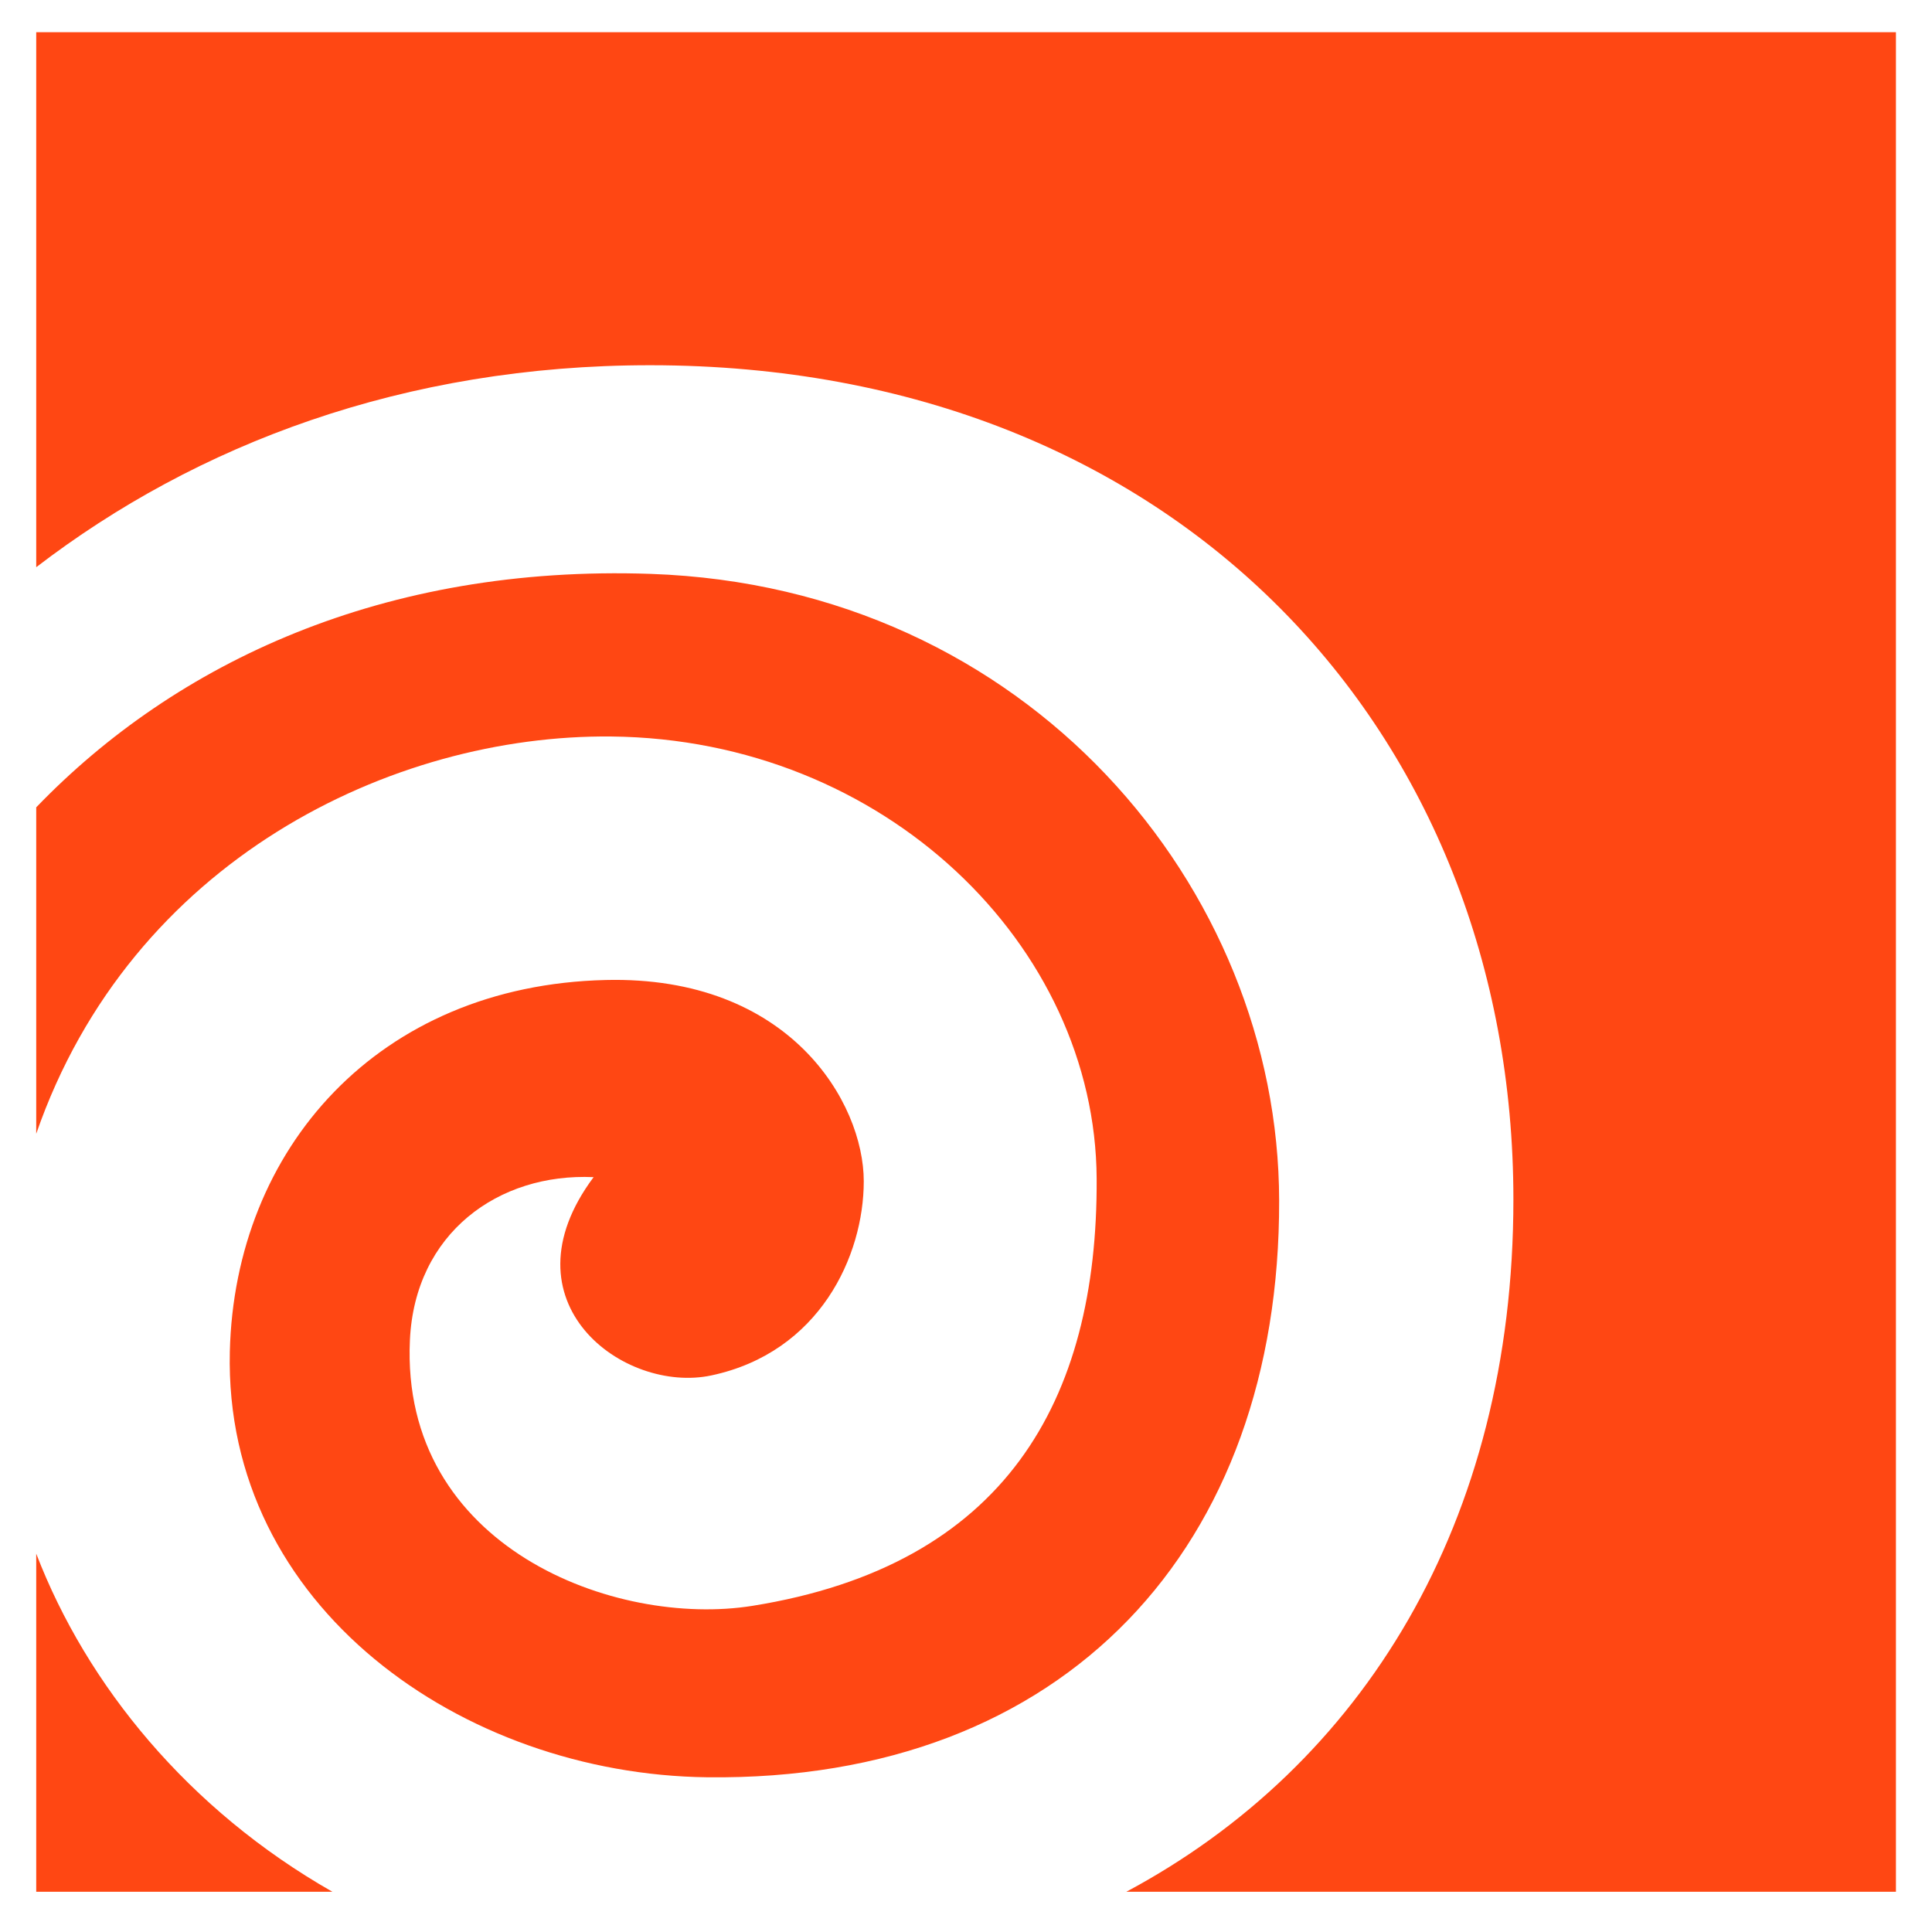
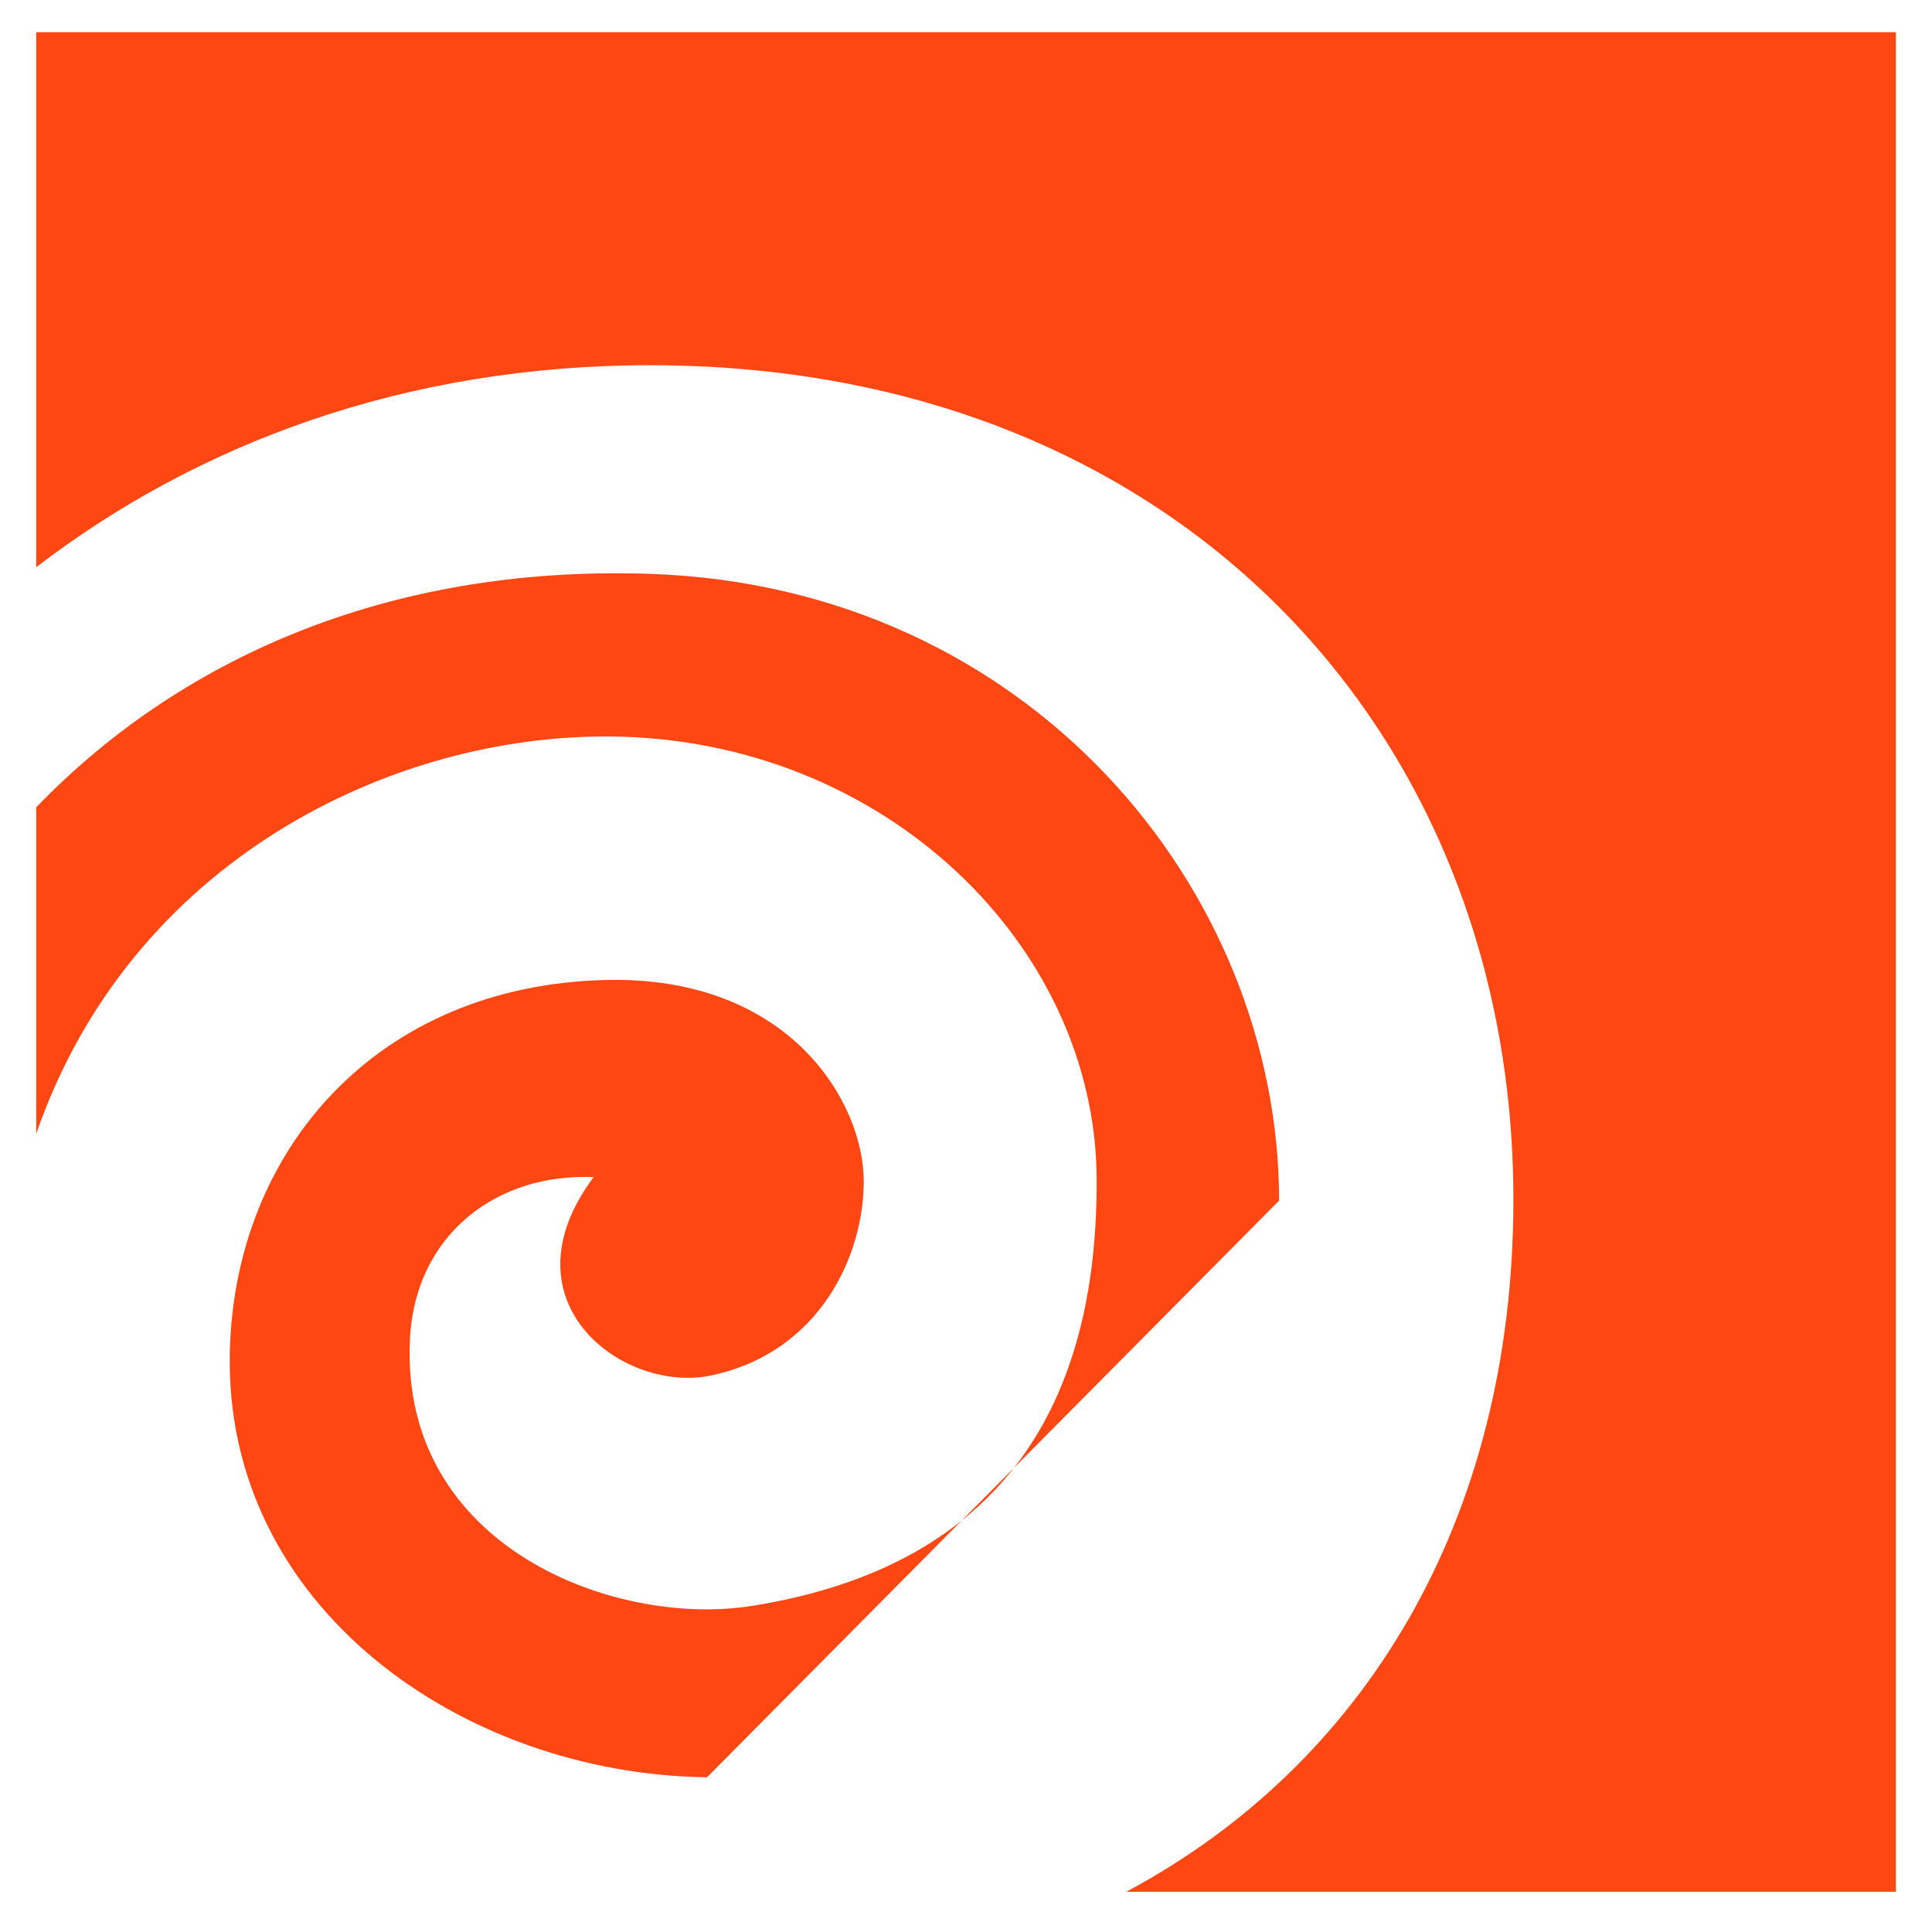
<svg xmlns="http://www.w3.org/2000/svg" id="Layer_1" data-name="Layer 1" viewBox="0 0 240 240">
  <defs>
    <style>.cls-1{fill:#ff4713;}</style>
  </defs>
-   <path class="cls-1" d="M4.5,193v42H41.29C23.42,224.82,10.79,209.36,4.5,193Z" />
-   <path class="cls-1" d="M158.9,149.14c-.05-38.84-31.22-76.23-78.06-77.85-33.2-1.15-59,11-76.34,29v40.55c11.78-34,44.23-49.62,71.42-49.35,34,.34,60.16,26,60.31,54.92.15,27.67-11.45,48.05-42.74,53.07-17.06,2.74-43.76-7.27-42.57-33,.61-13.29,11-20.79,22.82-20.25-11.6,15.55,3.76,26.95,14.63,24.63C101.82,168,107.3,156,107.3,146.74c0-9.78-9.21-25.56-32.07-25-28.28.67-46.08,21-46.68,46.17-.75,31.67,28.87,52.49,59.28,52.87C132.48,221.31,159,192,158.9,149.14Z" />
+   <path class="cls-1" d="M158.9,149.14c-.05-38.84-31.22-76.23-78.06-77.85-33.2-1.15-59,11-76.34,29v40.55c11.78-34,44.23-49.62,71.42-49.35,34,.34,60.16,26,60.31,54.92.15,27.67-11.45,48.05-42.74,53.07-17.06,2.74-43.76-7.27-42.57-33,.61-13.29,11-20.79,22.82-20.25-11.6,15.55,3.76,26.95,14.63,24.63C101.82,168,107.3,156,107.3,146.74c0-9.78-9.21-25.56-32.07-25-28.28.67-46.08,21-46.68,46.17-.75,31.67,28.87,52.49,59.28,52.87Z" />
  <path class="cls-1" d="M4.5,4V70.46C24.37,55.21,50.22,45.35,80.84,45.37,146.38,45.41,188,91.2,188,149c0,40.13-18.75,70.32-48.08,86h95.6V4Z" />
</svg>